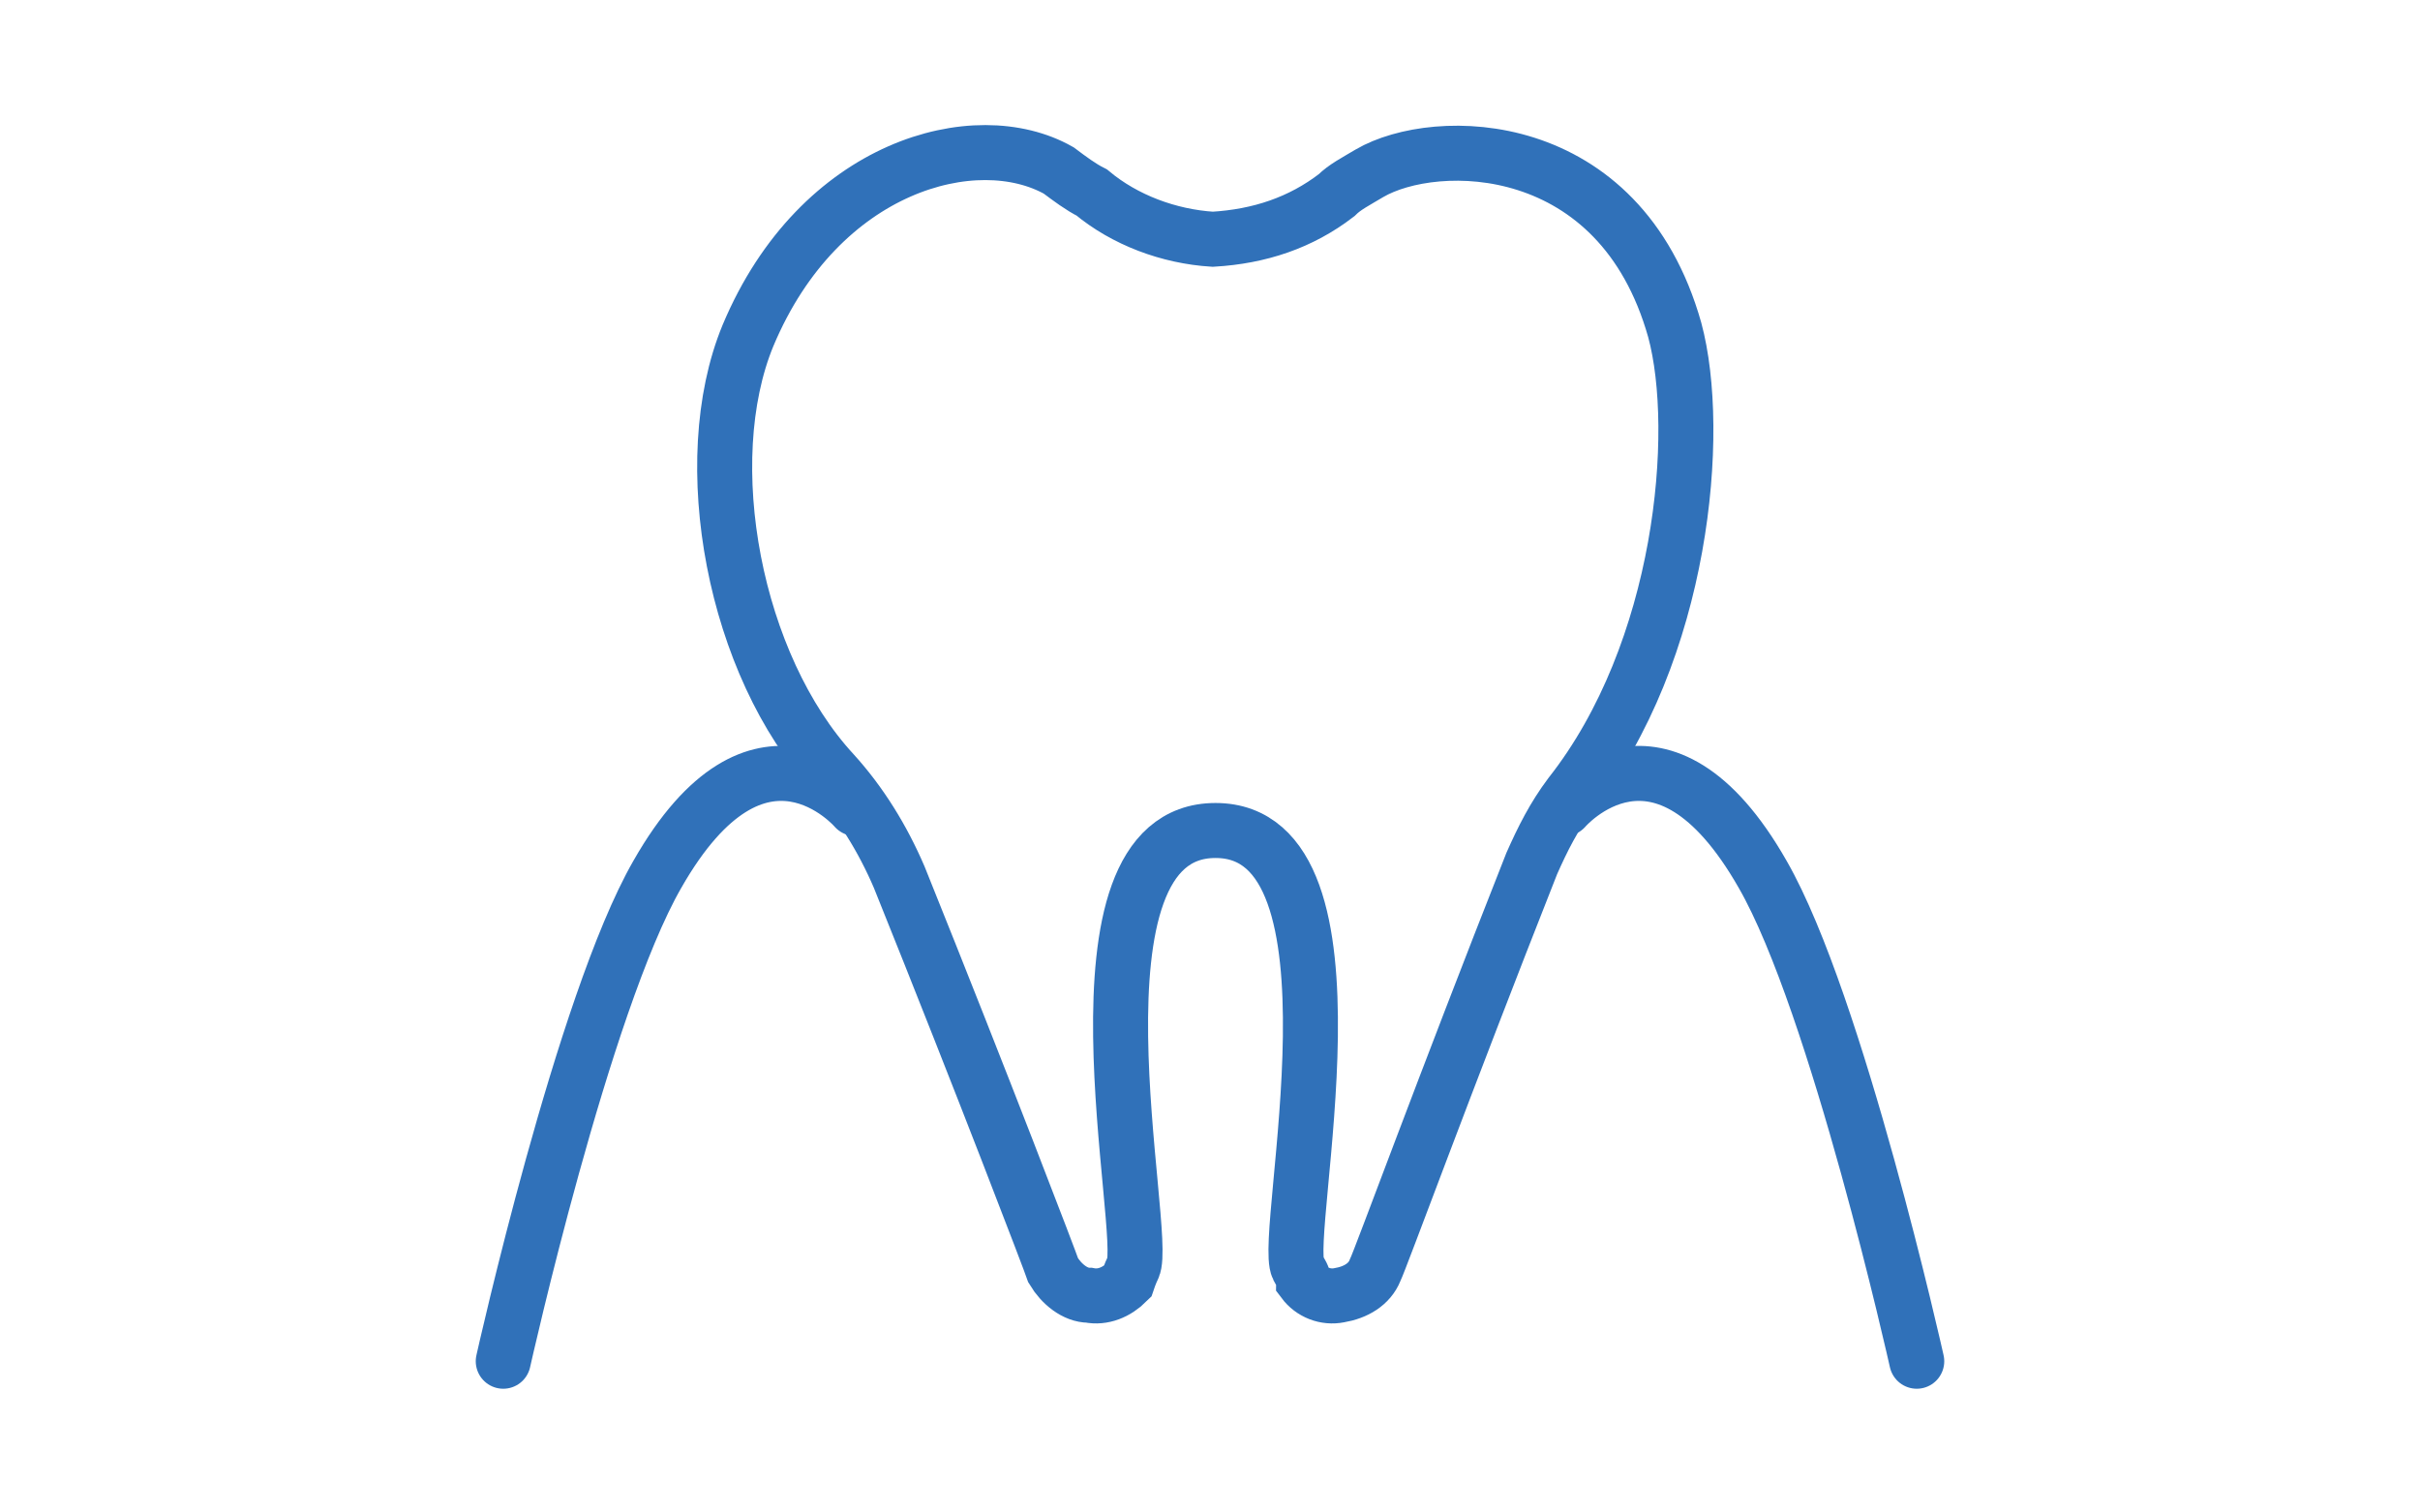
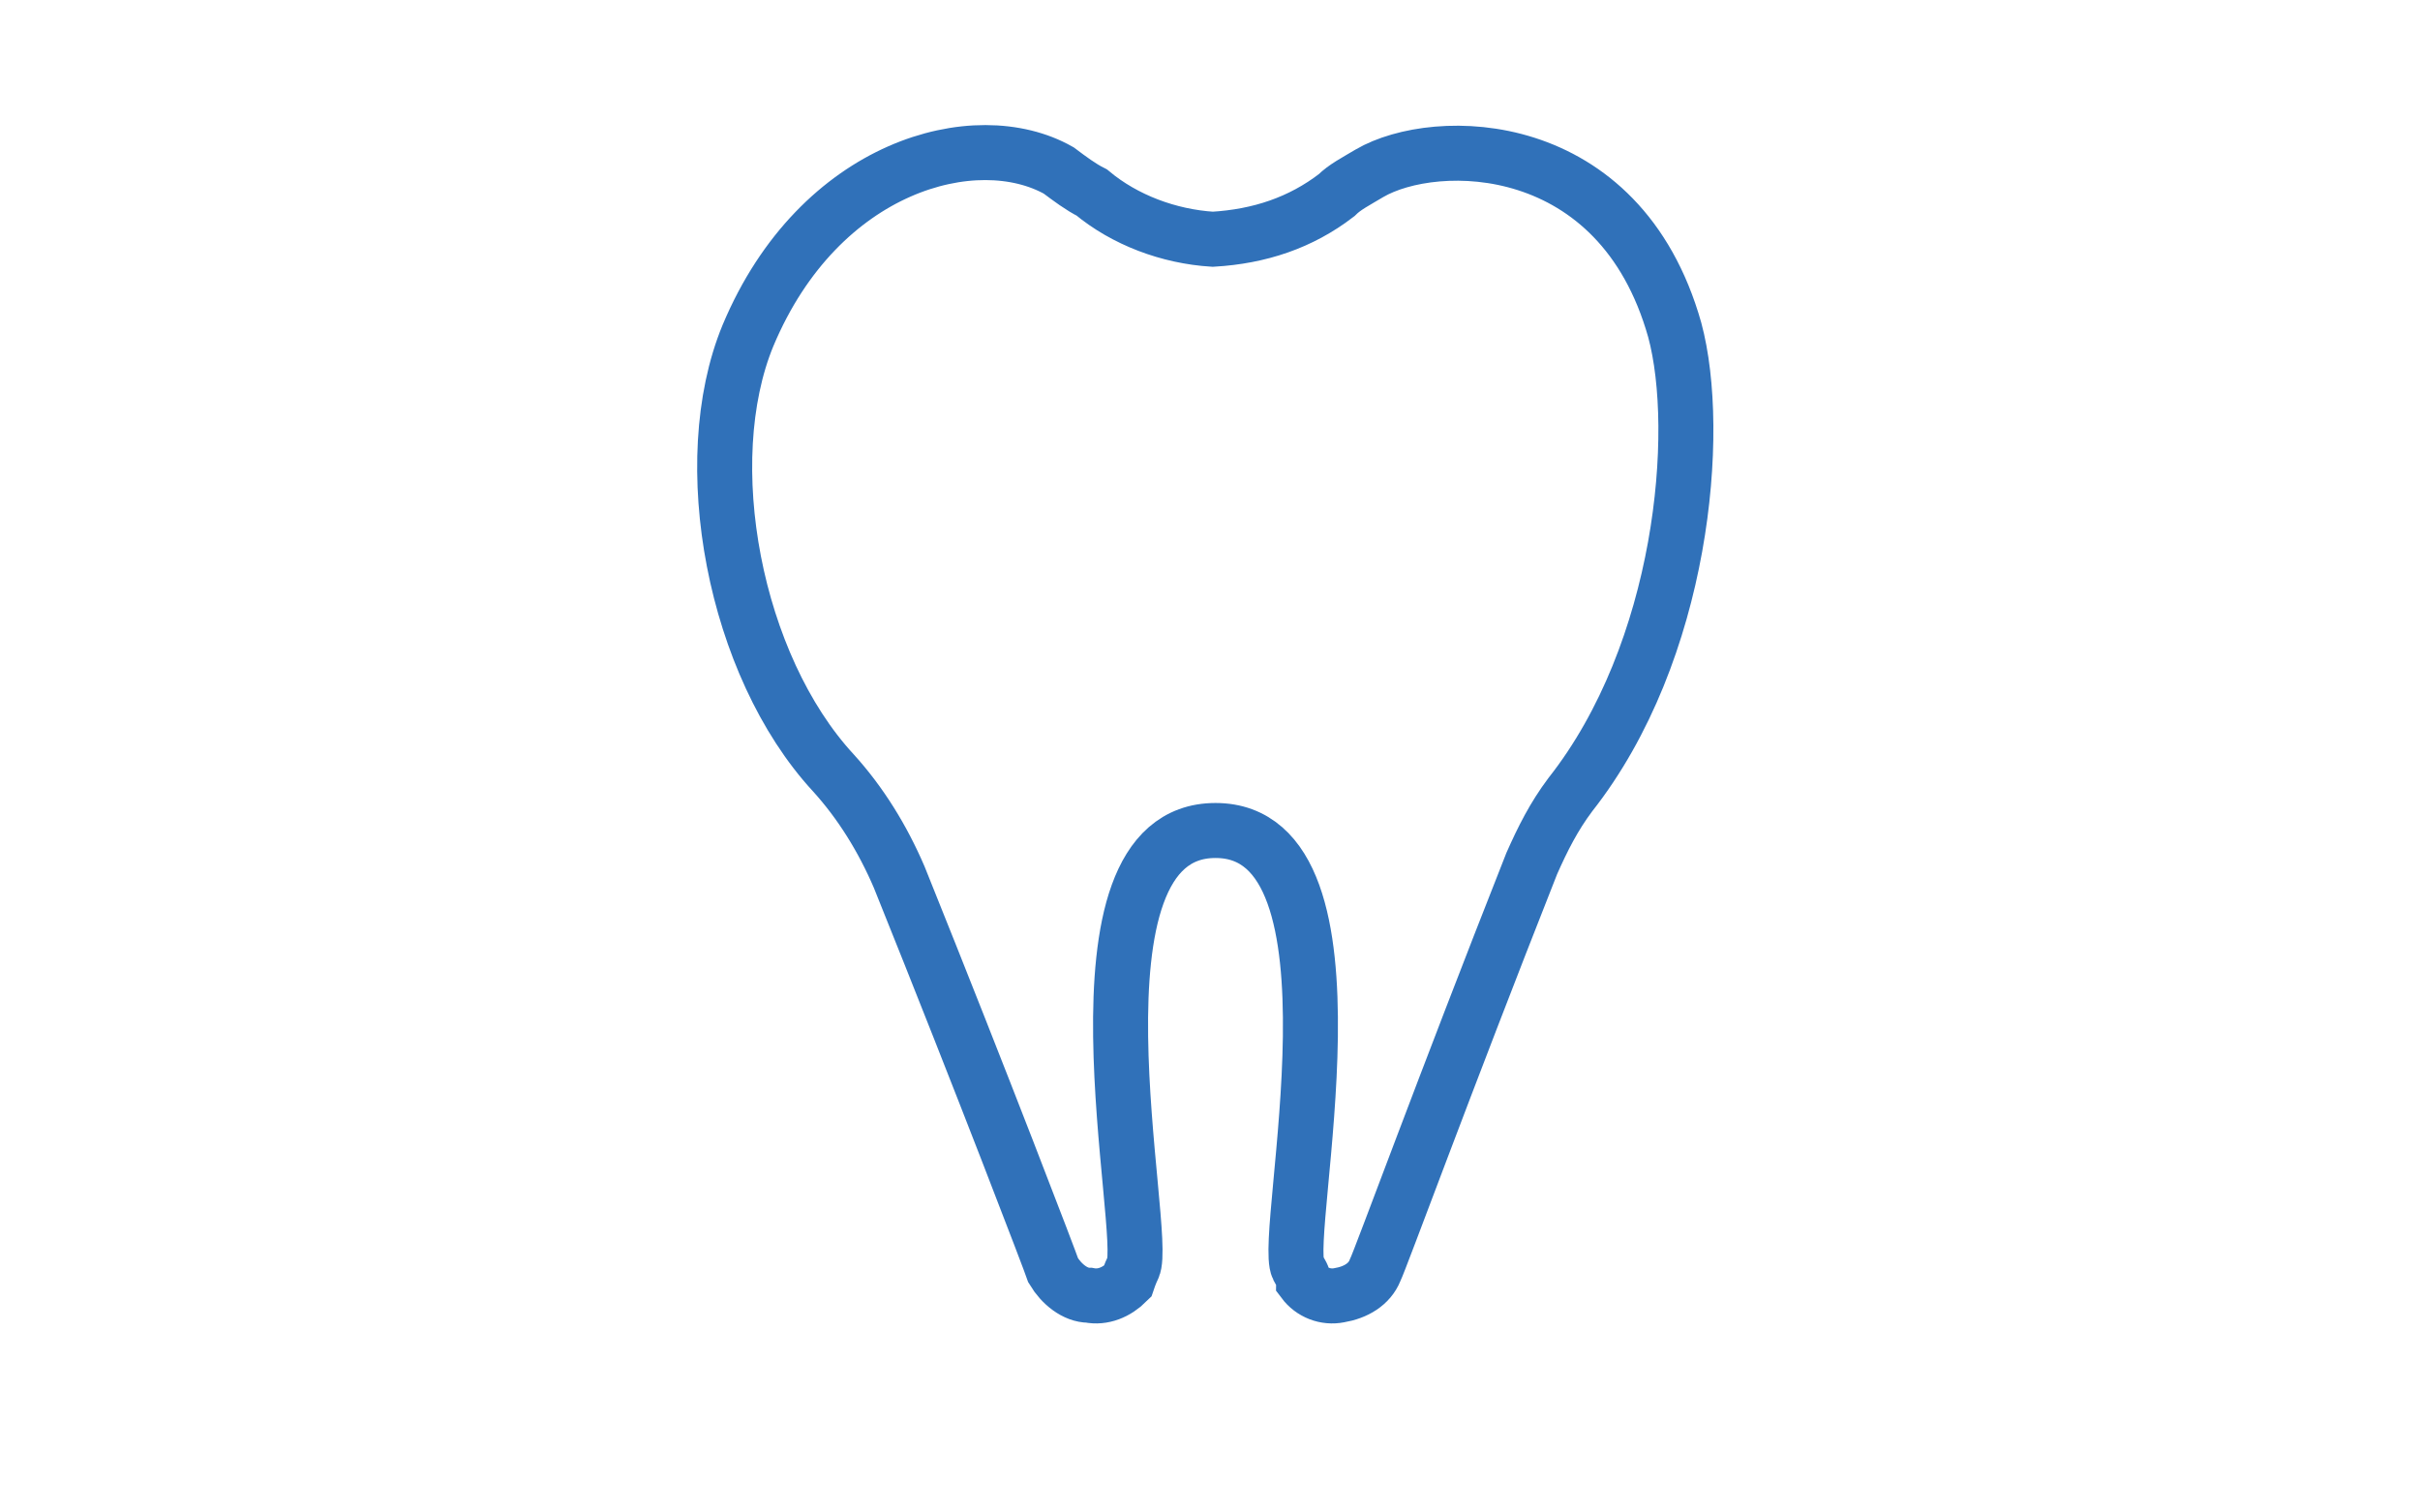
<svg xmlns="http://www.w3.org/2000/svg" version="1.1" id="Layer_1" x="0px" y="0px" viewBox="0 0 88 55" style="enable-background:new 0 0 88 55;" xml:space="preserve">
  <style type="text/css">
	.st0{fill:none;stroke:#3071B9;stroke-width:2;stroke-miterlimit:10;}
	.st1{fill:none;stroke:#3071B9;stroke-width:2;stroke-linecap:round;stroke-miterlimit:10;}
</style>
  <g id="Layer_2_00000055706546952366477510000018389718750187427001_">
    <g id="mousehover">
      <path class="st0" d="M60.9,12c-2-7.1-8.7-7.1-11.1-5.7c-0.5,0.3-0.9,0.5-1.2,0.8c-1.3,1-2.8,1.5-4.5,1.6C42.5,8.6,40.9,8,39.7,7    c-0.4-0.2-0.8-0.5-1.2-0.8c-3-1.7-8.7-0.2-11.3,6c-1.9,4.6-0.5,12,3.1,15.9c1,1.1,1.8,2.4,2.4,3.8c3.1,7.7,5.5,14,5.6,14.3    c0.3,0.5,0.8,0.9,1.3,0.9c0.5,0.1,1-0.1,1.4-0.5c0,0,0.1-0.3,0.2-0.5c0.6-1.2-2.8-15.9,3-15.9c5.8,0,2.4,14.7,3,15.9    c0.1,0.2,0.2,0.3,0.2,0.5c0.3,0.4,0.8,0.6,1.3,0.5c0.6-0.1,1.1-0.4,1.3-0.9c0.2-0.4,2.5-6.7,5.7-14.8c0.4-0.9,0.8-1.7,1.4-2.5    C61.2,23.7,61.9,15.7,60.9,12z" />
-       <path class="st1" d="M56.9,29.4c0,0,3.5-4.1,7.2,2.4c2.7,4.7,5.6,17.7,5.6,17.7" />
-       <path class="st1" d="M31.1,29.4c0,0-3.5-4.1-7.2,2.4c-2.7,4.7-5.6,17.7-5.6,17.7" />
    </g>
  </g>
</svg>